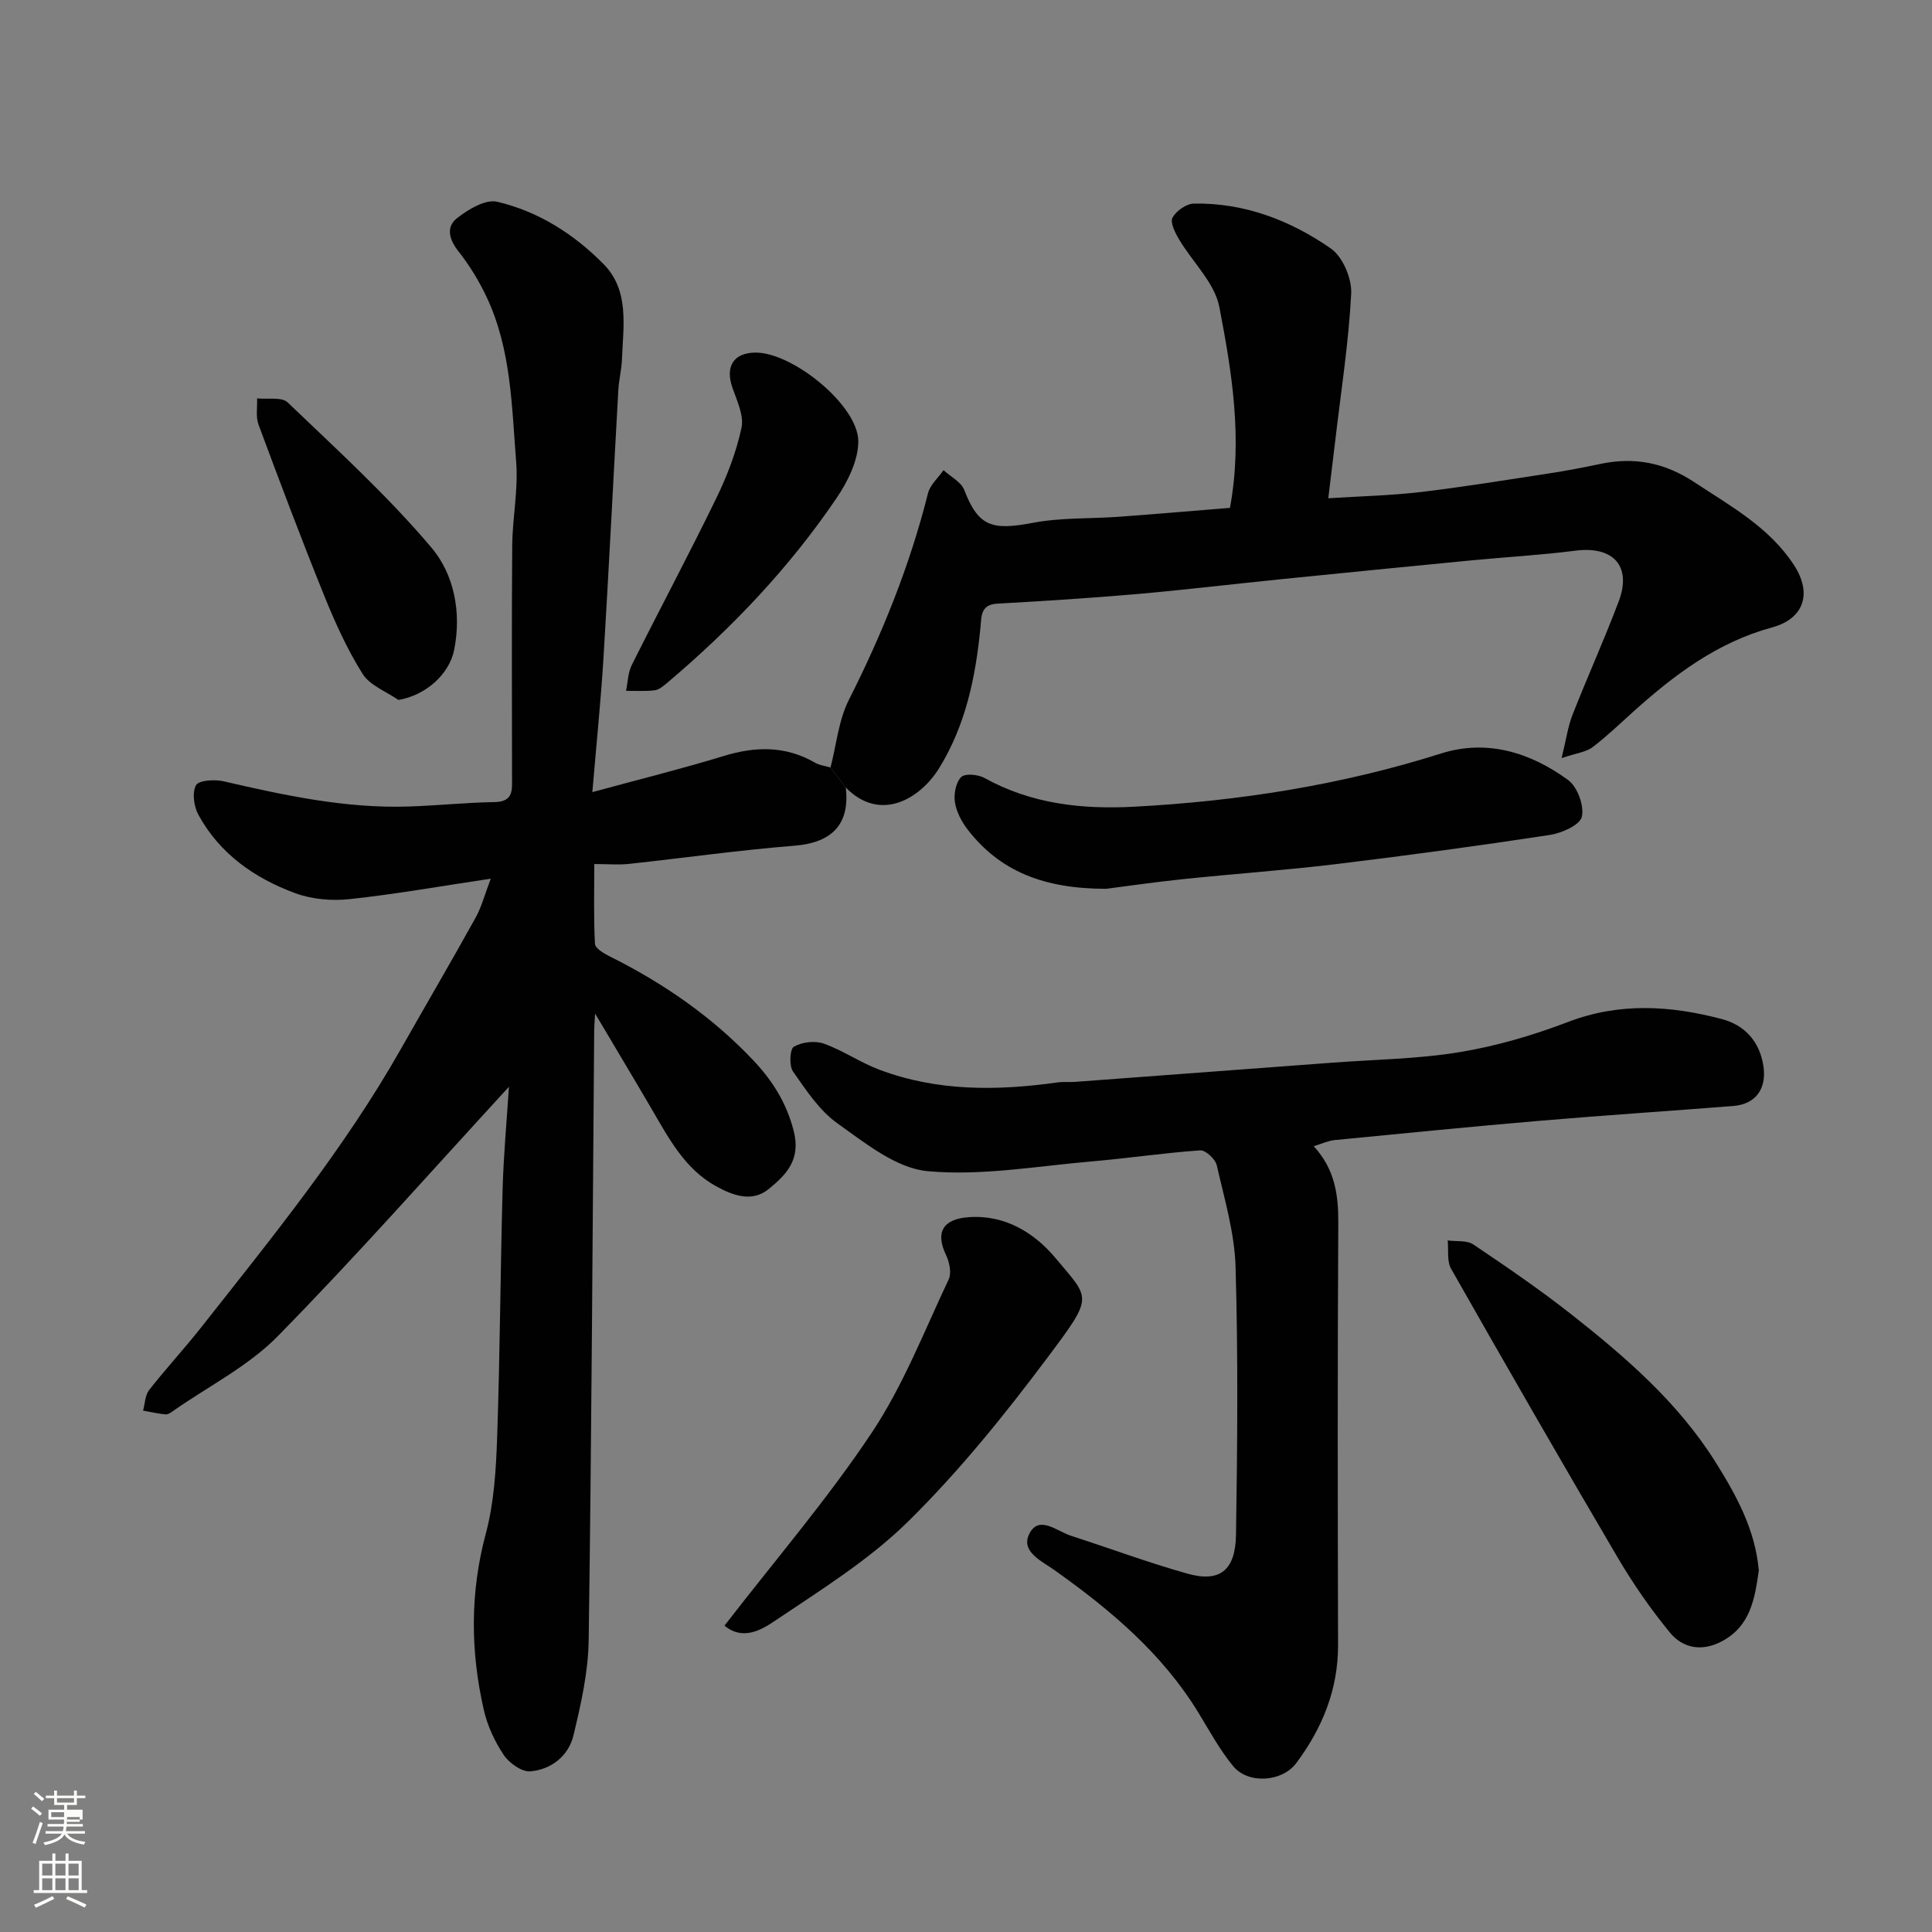
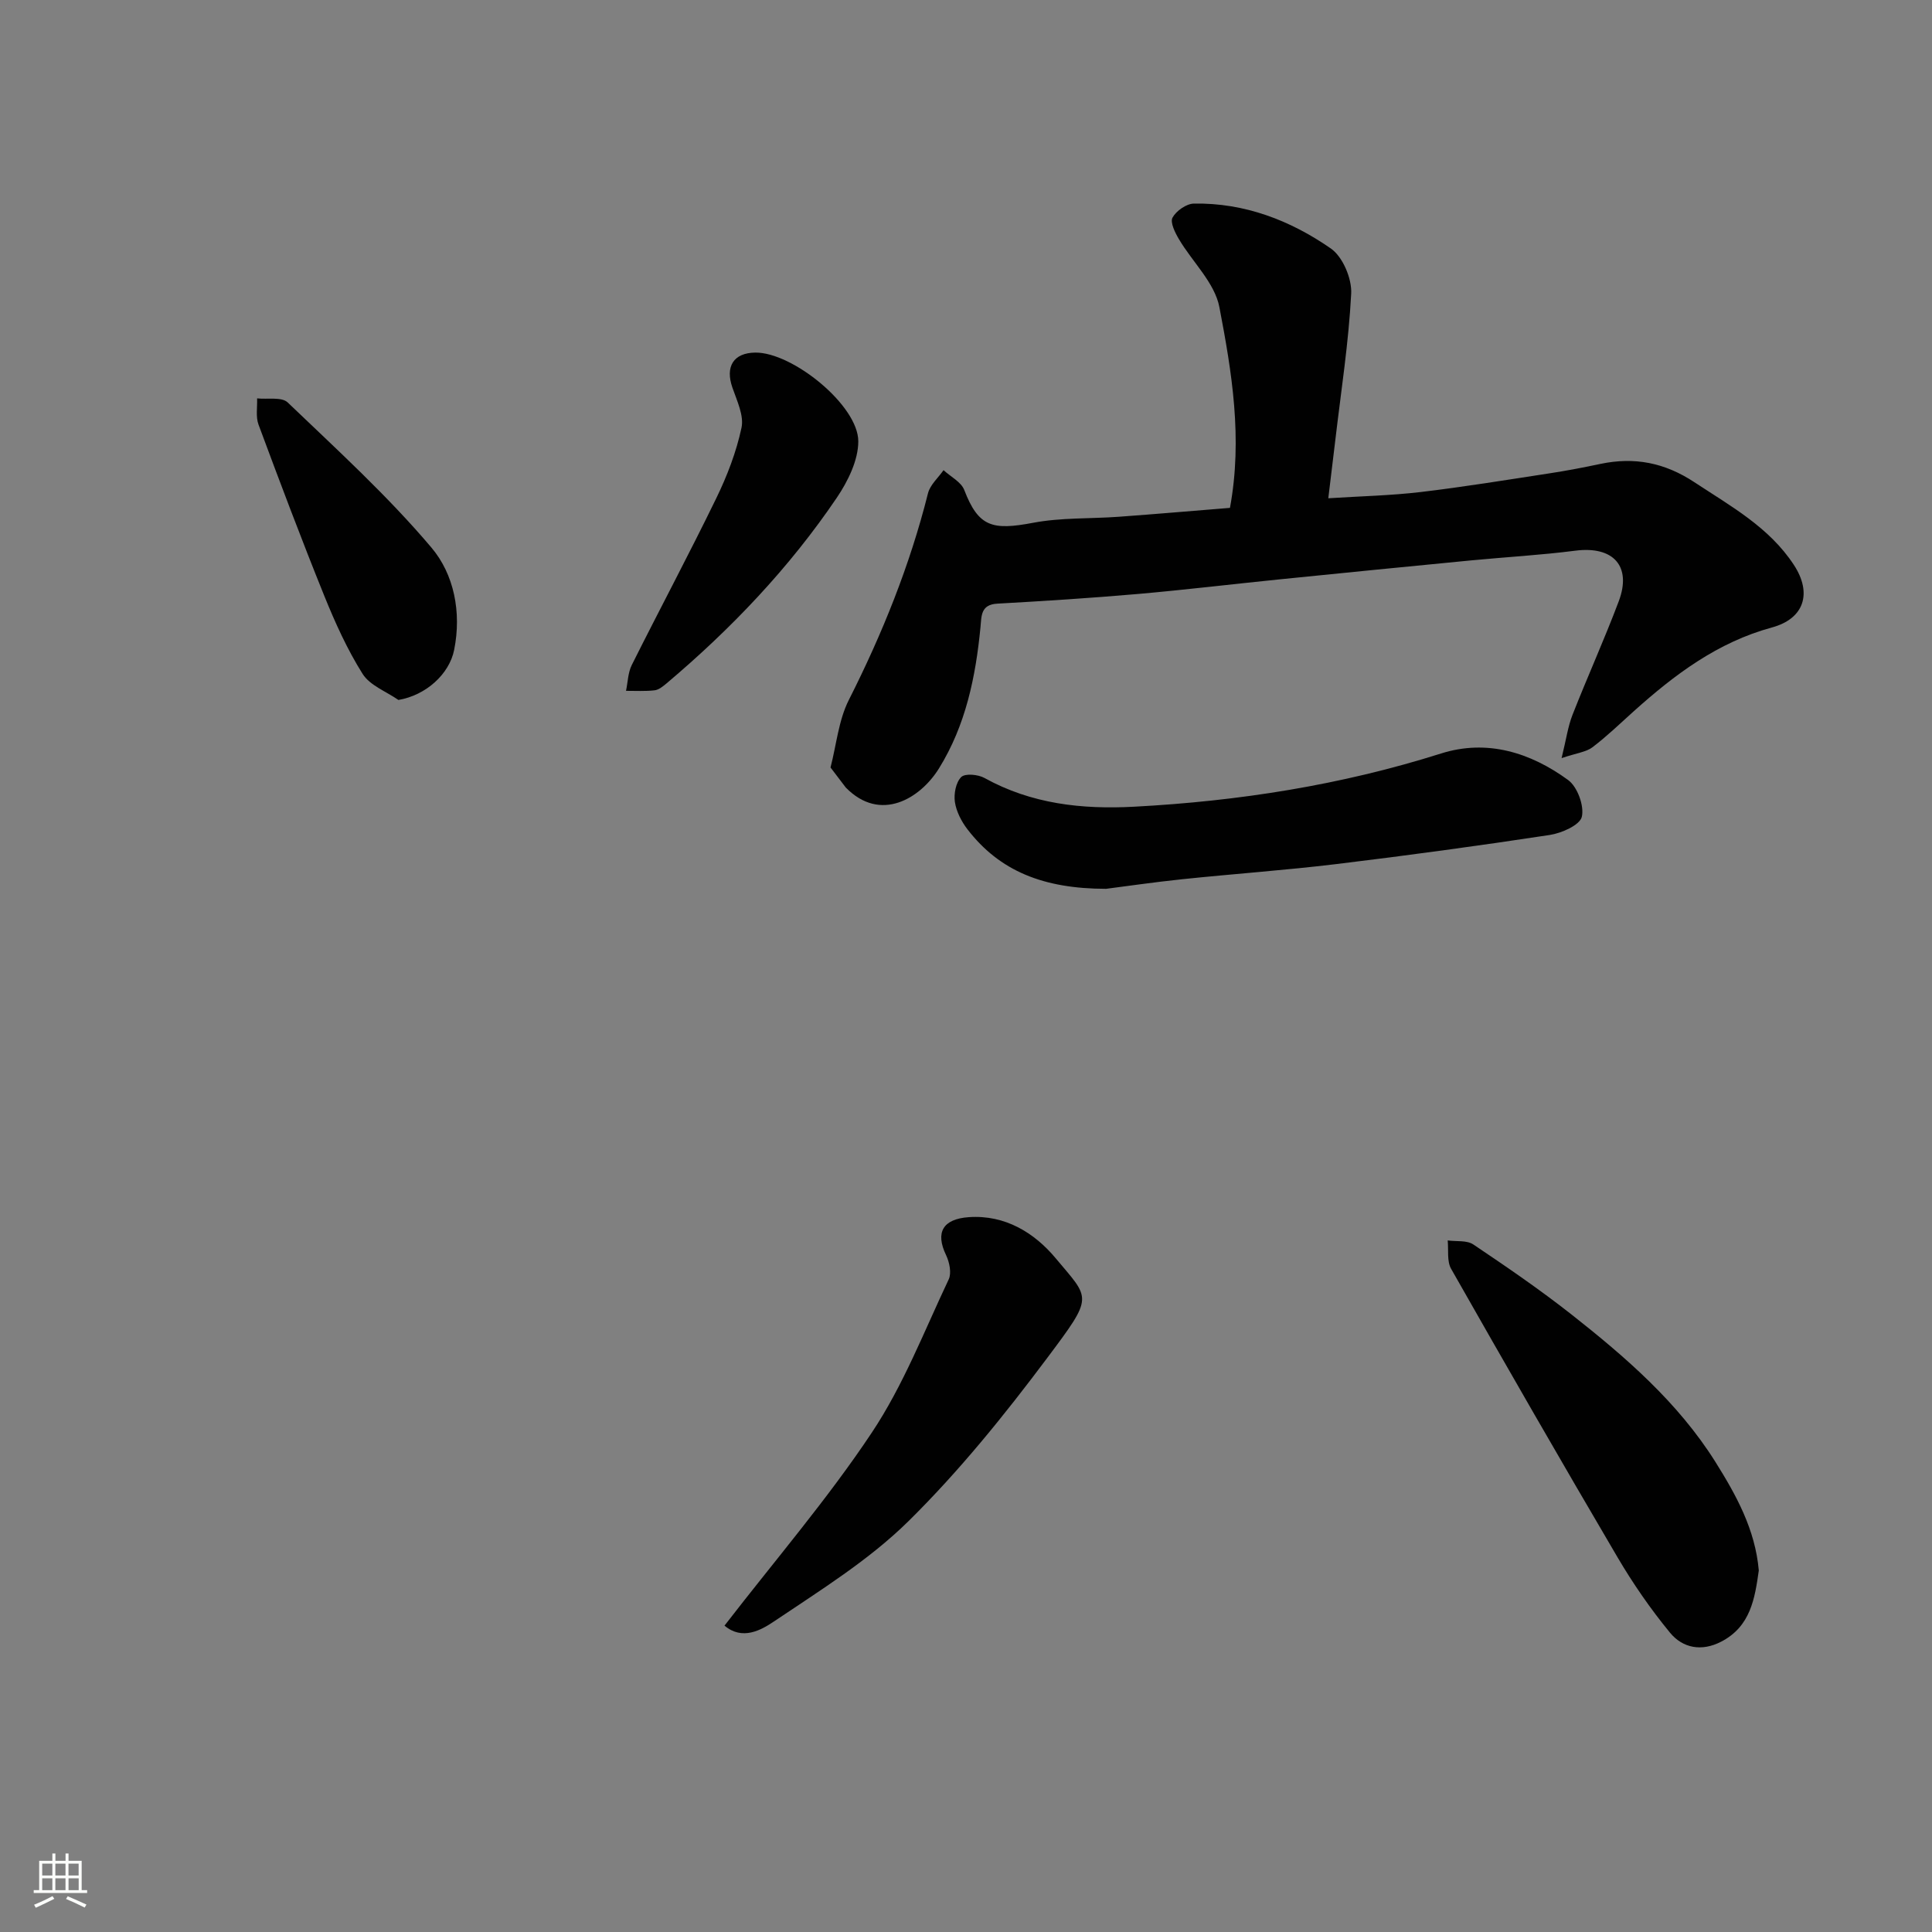
<svg xmlns="http://www.w3.org/2000/svg" enable-background="new 0 0 400 400" viewBox="0 0 400 400">
  <rect x="0" y="0" width="400" height="400" fill="#808080" stroke="none" />
-   <path d="m6.44 374.46.42-.45c.65.47 1.27.95 1.85 1.44l-.45.49c-.65-.56-1.25-1.06-1.82-1.48m.93 7.33-.63-.26c.55-1.36 1.05-2.8 1.52-4.33.19.1.38.19.59.27-.46 1.29-.95 2.73-1.48 4.32m-.38-10.38.44-.42c.43.34 1.01.82 1.74 1.44l-.49.49c-.53-.51-1.09-1.01-1.69-1.51m2.5.35h1.72v-1.04h.59v1.04h3.52v-1.04h.59v1.04h1.75v.53h-1.75v1.42h-2.03v.97h3.22v2.03h-3.24c0 .35-.01.66-.03.93h3.32v.53h-3.37c-.03.27-.08.58-.15.94h3.96v.53h-3.71c.67.92 1.93 1.48 3.79 1.68-.13.24-.23.44-.29.59-2.13-.38-3.48-1.08-4.04-2.12-.43.97-1.77 1.72-4.03 2.23-.09-.19-.2-.37-.33-.55 2.1-.42 3.37-1.03 3.81-1.83h-3.36v-.53h3.58c.08-.29.13-.61.16-.94h-3.33v-.53h3.39c.02-.27.04-.58.04-.93h-3.23v-2.03h3.25v-.97h-2.07v-1.42h-1.73zm1.12 3.44v1h2.65c.01-.3.02-.44.01-.4v-.25-.35zm1.19-2h3.52v-.91h-3.52zm4.71 3h-2.63v.59c0 .15-.01.28-.01.4h2.64v-1.99z" fill="#fbfcfa" />
  <path d="m13.56 383.74h.63v1.52h2.72v6.07h1.13v.6h-11.06v-.6h1.13v-6.07h2.73v-1.52h.63v1.52h2.1v-1.52zm-2.69 8.83.38.56c-1.24.63-2.53 1.25-3.85 1.85-.1-.21-.21-.42-.34-.63 1.36-.55 2.63-1.15 3.81-1.78m-2.13-4.27h2.1v-2.45h-2.1zm0 3.04h2.1v-2.46h-2.1zm2.72-3.04h2.1v-2.45h-2.1zm0 3.04h2.1v-2.46h-2.1zm6.07 3.6c-1.41-.71-2.7-1.3-3.86-1.78l.35-.56c1.45.62 2.75 1.19 3.88 1.72zm-1.25-9.09h-2.1v2.45h2.1zm-2.09 5.49h2.1v-2.46h-2.1z" fill="#fbfcfa" />
  <g fill="#010101">
-     <path d="m175.11 163.05c.89 7.65-2.9 11.44-10.67 12.05-11.43.91-22.8 2.53-34.21 3.76-2.14.23-4.32.03-7.19.03 0 5.68-.15 11.11.14 16.52.05.92 1.83 1.99 3.02 2.58 11.11 5.54 21.21 12.49 29.75 21.53 3.91 4.13 6.86 8.73 8.37 14.59 1.55 6-1.55 9.12-5.19 12.08-3.48 2.83-7.46 1.28-10.87-.59-6.47-3.56-9.78-9.9-13.34-15.99-3.67-6.28-7.41-12.51-11.71-19.76-.11 1.92-.18 2.67-.19 3.42-.34 42.1-.54 84.19-1.14 126.29-.09 6.61-1.6 13.29-3.16 19.77-1.02 4.22-4.59 7.03-8.9 7.41-1.78.15-4.39-1.7-5.52-3.39-1.88-2.79-3.39-6.06-4.13-9.33-2.78-12.16-2.87-24.25.41-36.5 1.72-6.42 2.12-13.3 2.35-20 .59-17.09.66-34.2 1.13-51.29.2-7.16.87-14.31 1.31-21.22-16.09 17.49-31.53 35.01-47.88 51.65-6.07 6.18-14.24 10.3-21.47 15.34-.53.37-1.18.88-1.74.83-1.57-.13-3.11-.5-4.66-.78.4-1.43.41-3.17 1.25-4.25 3.44-4.4 7.25-8.51 10.71-12.89 14.66-18.61 29.66-36.99 41.4-57.7 5.15-9.08 10.43-18.09 15.49-27.22 1.24-2.23 1.88-4.78 3.14-8.07-10.29 1.54-19.7 3.21-29.17 4.23-3.7.4-7.83.06-11.3-1.22-8.42-3.1-15.66-8.15-20.08-16.27-.93-1.71-1.31-4.57-.48-6.09.57-1.03 3.84-1.24 5.67-.82 12.64 2.92 25.3 5.66 38.38 5.23 5.94-.2 11.87-.82 17.8-.92 3.91-.07 3.59-2.55 3.58-5.11-.01-16-.09-32 .04-47.99.05-5.77 1.27-11.59.82-17.29-.92-11.52-1.02-23.29-6.07-34.06-1.58-3.38-3.58-6.66-5.89-9.58-1.96-2.48-2.59-5.06-.29-6.86 2.32-1.82 5.89-3.97 8.31-3.4 8.54 2 15.98 6.74 22.08 12.96 5.34 5.44 4.02 12.82 3.76 19.67-.08 2.12-.63 4.22-.75 6.33-1.04 18.47-1.95 36.94-3.07 55.4-.54 8.84-1.45 17.65-2.31 27.87 9.8-2.67 18.57-4.84 27.2-7.48 6.59-2.02 12.81-2.13 18.91 1.39.94.55 2.13.67 3.21.99 1.04 1.38 2.09 2.76 3.15 4.15z" />
-     <path d="m271.99 237.31c4.37 4.75 5.12 10.03 5.09 15.83-.17 29.15-.12 58.31-.05 87.46.02 9.22-3.27 17.22-8.66 24.44-2.92 3.91-9.95 4.39-13.04.64-2.78-3.37-4.9-7.3-7.19-11.05-7.52-12.34-18.3-21.37-29.89-29.6-2.68-1.9-7.09-3.85-5.07-7.61 2.01-3.74 5.68-.38 8.54.54 8.04 2.6 15.98 5.55 24.1 7.84 6.67 1.88 9.96-.6 10.08-8.02.29-18.49.45-36.99-.09-55.47-.2-7.06-2.31-14.09-3.89-21.05-.29-1.28-2.32-3.17-3.43-3.09-7.51.52-14.98 1.65-22.48 2.29-11.32.97-22.78 3.04-33.94 2.02-6.5-.59-12.89-5.78-18.65-9.87-3.76-2.67-6.53-6.9-9.24-10.78-.83-1.19-.65-4.64.18-5.12 1.68-.97 4.36-1.29 6.2-.64 3.95 1.4 7.51 3.89 11.45 5.38 12.02 4.54 24.45 4.41 36.97 2.65 1.15-.16 2.33-.02 3.49-.1 17.73-1.31 35.46-2.64 53.19-3.97 8.86-.67 17.82-.76 26.56-2.2 7.63-1.25 15.21-3.49 22.44-6.25 10.68-4.08 21.26-3.39 31.84-.59 4.61 1.22 7.81 4.51 8.6 9.76.68 4.55-1.5 7.86-6.23 8.23-13.29 1.05-26.6 1.92-39.88 3.05-14.23 1.21-28.44 2.62-42.66 4.01-1.34.13-2.63.75-4.34 1.27z" />
    <path d="m175.11 163.05c-1.05-1.38-2.1-2.77-3.16-4.15 1.22-4.68 1.66-9.76 3.79-13.98 6.94-13.73 12.64-27.86 16.39-42.79.44-1.76 2.12-3.2 3.22-4.79 1.47 1.36 3.65 2.44 4.29 4.11 2.95 7.67 5.83 8.38 14.24 6.79 5.79-1.1 11.83-.82 17.76-1.25 7.66-.56 15.32-1.22 23.01-1.84 2.66-14.44.38-28.12-2.19-41.56-.96-5.04-5.59-9.35-8.38-14.08-.8-1.35-1.86-3.49-1.32-4.46.77-1.4 2.87-2.88 4.43-2.9 10.47-.18 19.96 3.47 28.35 9.3 2.46 1.71 4.37 6.23 4.21 9.34-.52 10.12-2.1 20.18-3.28 30.27-.45 3.84-.92 7.67-1.46 12.1 6.7-.43 12.95-.56 19.13-1.29 8.92-1.06 17.79-2.51 26.67-3.87 3.54-.54 7.07-1.22 10.57-1.96 7.03-1.47 13.28-.26 19.43 3.8 7.53 4.97 15.46 9.3 20.58 17.1 3.85 5.86 2.17 11.15-4.53 12.97-11.25 3.06-20.16 9.76-28.61 17.35-2.82 2.53-5.55 5.18-8.56 7.46-1.3.98-3.2 1.17-6.38 2.24.96-3.89 1.31-6.54 2.26-8.96 3.09-7.87 6.59-15.59 9.57-23.5 2.75-7.3-1.14-11.49-8.96-10.49-7.16.92-14.38 1.32-21.57 2.01-13.23 1.28-26.46 2.59-39.68 3.93-9.79.99-19.57 2.17-29.38 3.03-9.68.84-19.38 1.46-29.08 2-3.47.19-3.25 2.62-3.47 4.86-1 10.3-3.05 20.3-8.59 29.24-3.82 6.18-12.09 11.34-19.3 3.97z" />
    <path d="m229 184.02c-12.98-.01-22.04-3.68-28.69-12.31-1.25-1.62-2.31-3.68-2.61-5.66-.25-1.69.2-4.07 1.31-5.17.79-.79 3.49-.55 4.81.19 9.72 5.38 20.15 6.53 31 5.95 21.63-1.15 42.83-4.47 63.54-11.02 9.51-3.01 18.51-.2 26.31 5.5 1.92 1.41 3.36 5.35 2.83 7.61-.4 1.71-4.16 3.38-6.63 3.76-14.7 2.24-29.44 4.24-44.21 6.03-10.59 1.28-21.24 2.02-31.85 3.13-6.02.63-12.02 1.51-15.81 1.99z" />
    <path d="m364.14 325.15c-.82 5.81-1.7 11.58-7.77 14.73-4.06 2.11-7.98 1.36-10.63-1.87-4.01-4.88-7.65-10.15-10.86-15.61-11.64-19.8-23.09-39.72-34.44-59.7-.9-1.58-.51-3.9-.71-5.88 1.79.25 3.96-.07 5.3.83 6.89 4.63 13.76 9.33 20.28 14.46 11.25 8.86 22.07 18.21 29.82 30.52 4.34 6.93 8.27 14.02 9.01 22.52z" />
    <path d="m150 336.57c10.52-13.62 21.35-26.22 30.49-39.95 6.52-9.78 10.86-21.03 15.93-31.74.62-1.32.15-3.57-.55-5.03-2.25-4.68-.68-7.47 4.7-7.85 7.59-.53 13.64 3.29 18 8.51 7.17 8.6 7.98 7.64-1.77 20.66-8.85 11.82-18.23 23.44-28.72 33.78-8.17 8.06-18.24 14.29-27.85 20.76-2.63 1.78-6.54 3.99-10.23.86z" />
-     <path d="m156.38 73c7.71-.08 21.32 10.95 21.32 18.37 0 3.91-2.14 8.26-4.43 11.65-9.84 14.54-21.87 27.16-35.27 38.47-.73.61-1.6 1.33-2.47 1.43-1.95.23-3.95.1-5.92.11.38-1.79.4-3.75 1.19-5.34 5.77-11.54 11.85-22.92 17.49-34.52 2.26-4.64 4.16-9.59 5.23-14.61.54-2.53-.95-5.6-1.88-8.3-1.53-4.37.22-7.21 4.74-7.26z" />
+     <path d="m156.38 73c7.71-.08 21.32 10.95 21.32 18.37 0 3.91-2.14 8.26-4.43 11.65-9.84 14.54-21.87 27.16-35.27 38.47-.73.61-1.6 1.33-2.47 1.43-1.95.23-3.95.1-5.92.11.38-1.79.4-3.75 1.19-5.34 5.77-11.54 11.85-22.92 17.49-34.52 2.26-4.64 4.16-9.59 5.23-14.61.54-2.53-.95-5.6-1.88-8.3-1.53-4.37.22-7.21 4.74-7.26" />
    <path d="m82.49 144.92c-2.53-1.76-5.89-2.99-7.41-5.39-3.18-5.05-5.68-10.59-7.93-16.14-4.75-11.75-9.22-23.61-13.63-35.49-.6-1.62-.22-3.61-.29-5.42 2.15.24 5.09-.35 6.33.84 10.19 9.76 20.68 19.31 29.76 30.05 4.67 5.52 6.27 13.36 4.71 21.17-1 5.03-5.84 9.41-11.54 10.38z" />
  </g>
</svg>